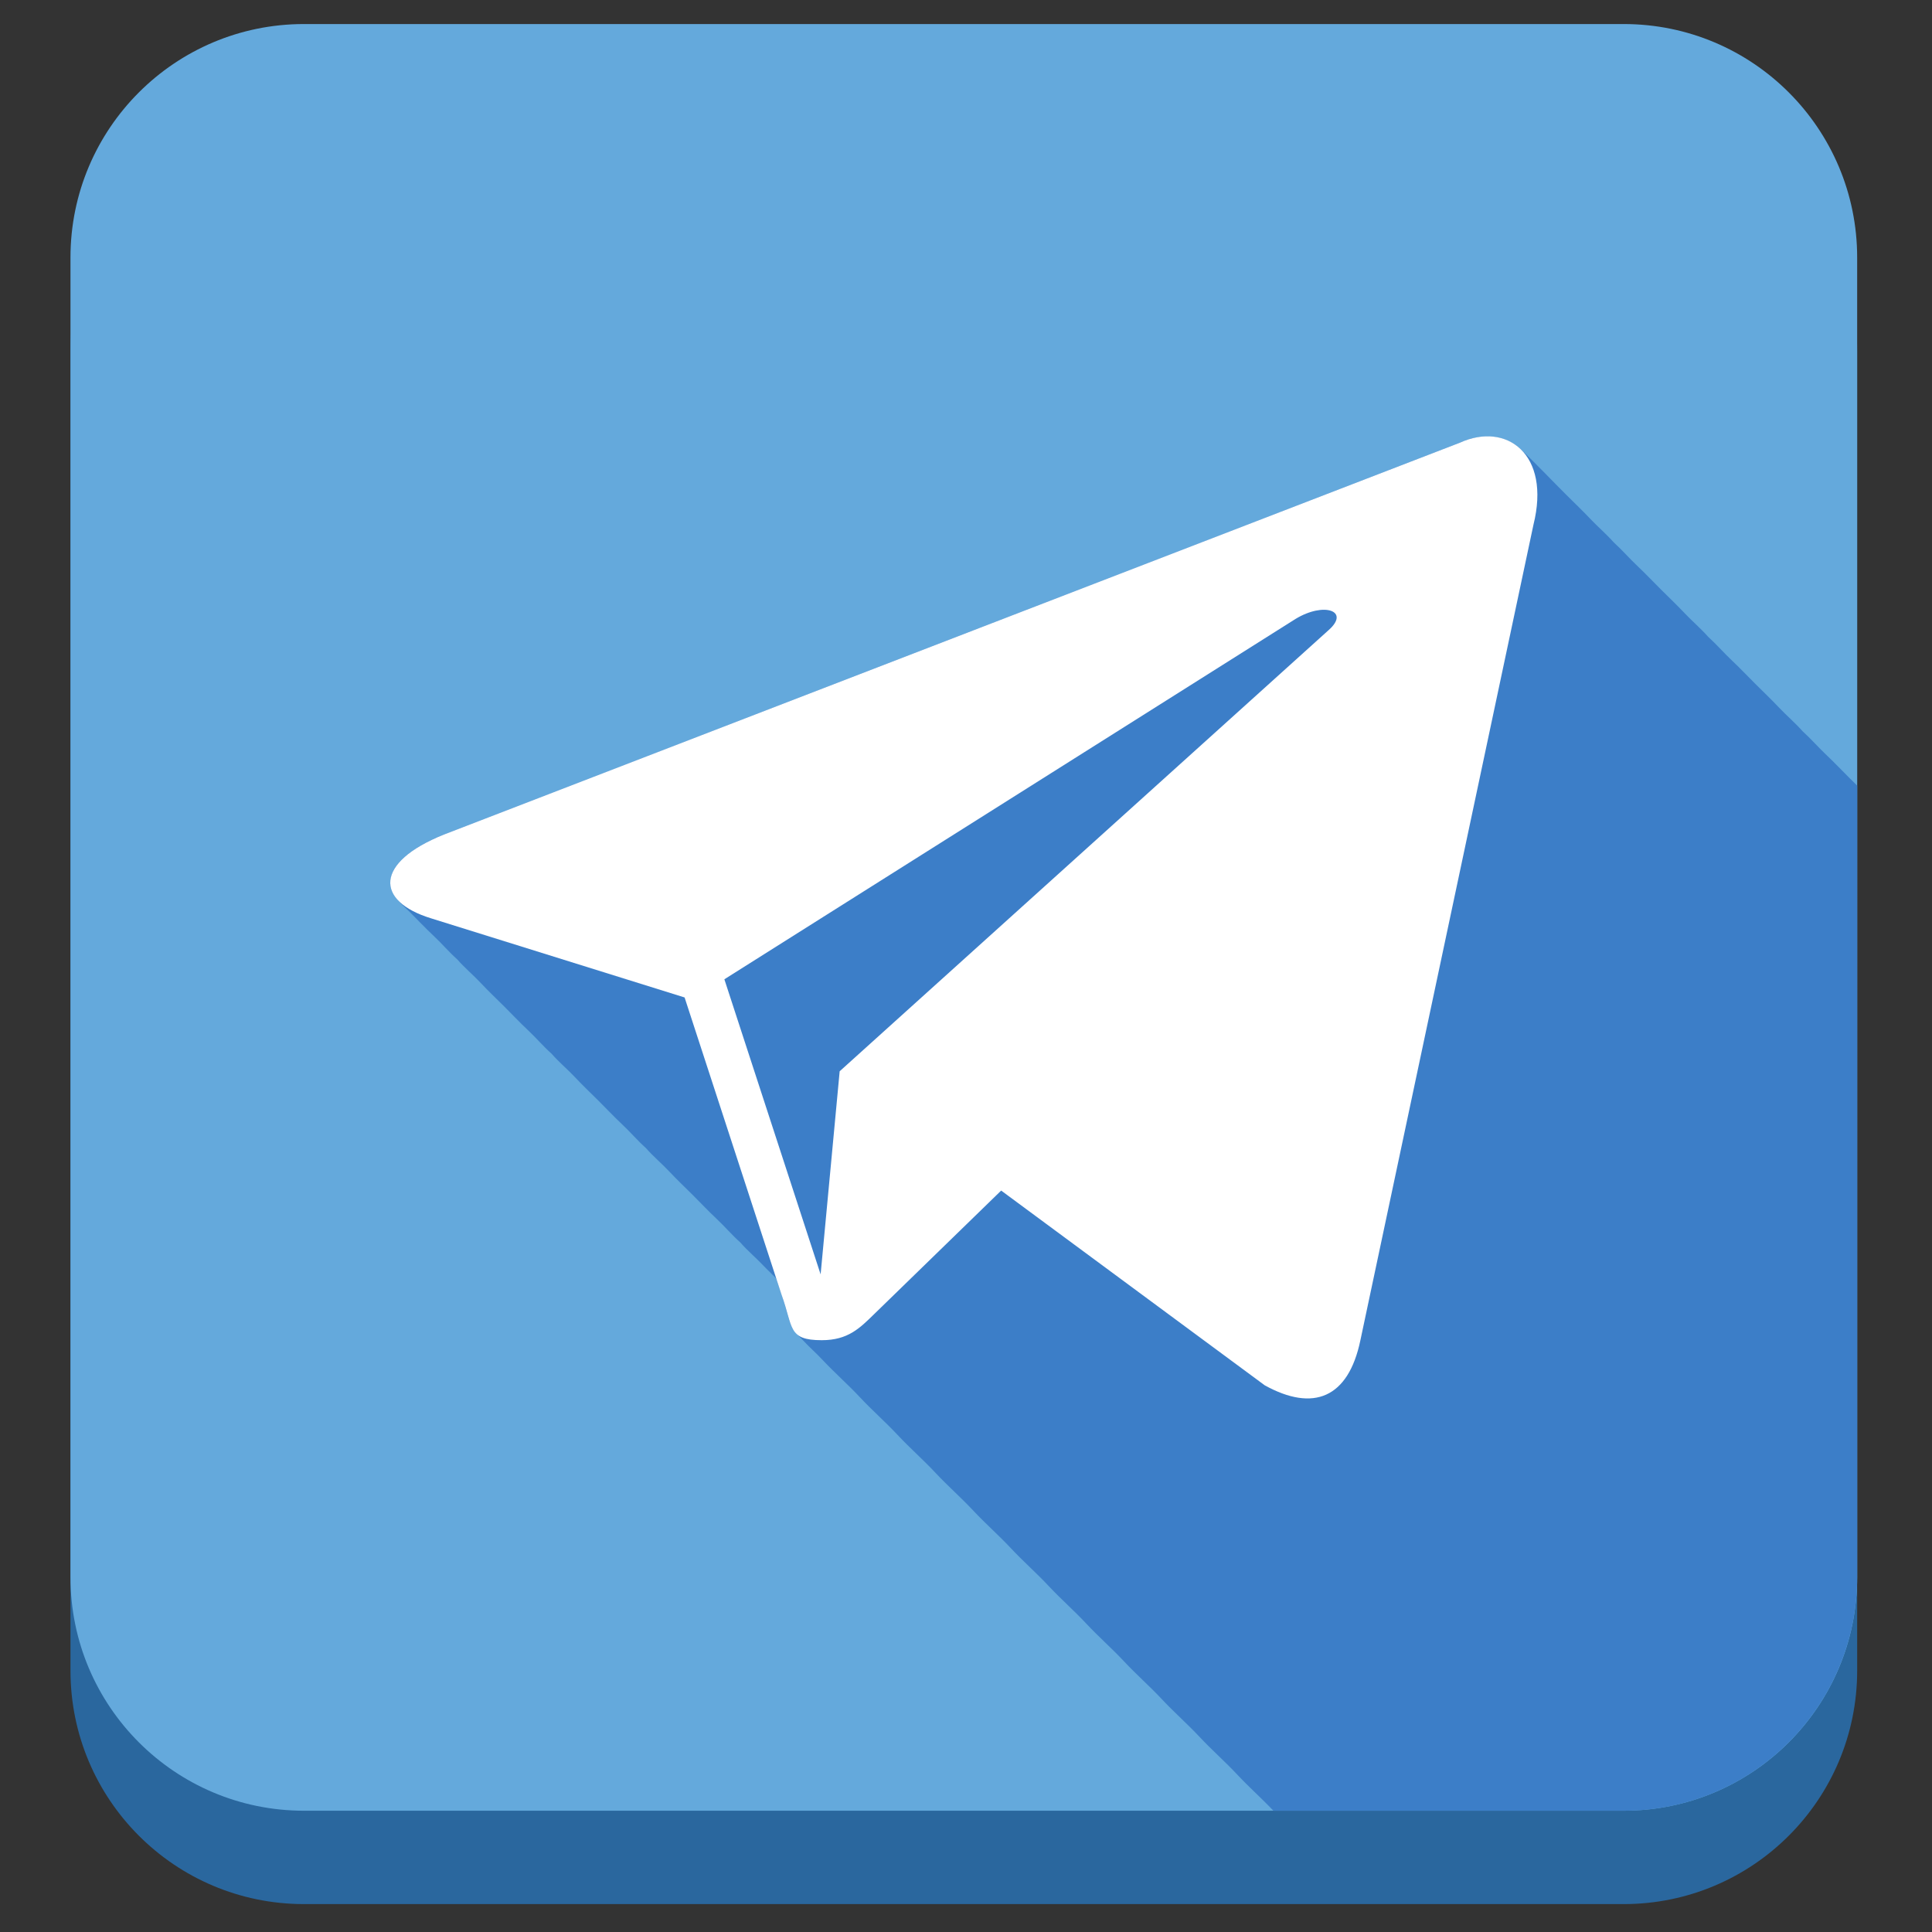
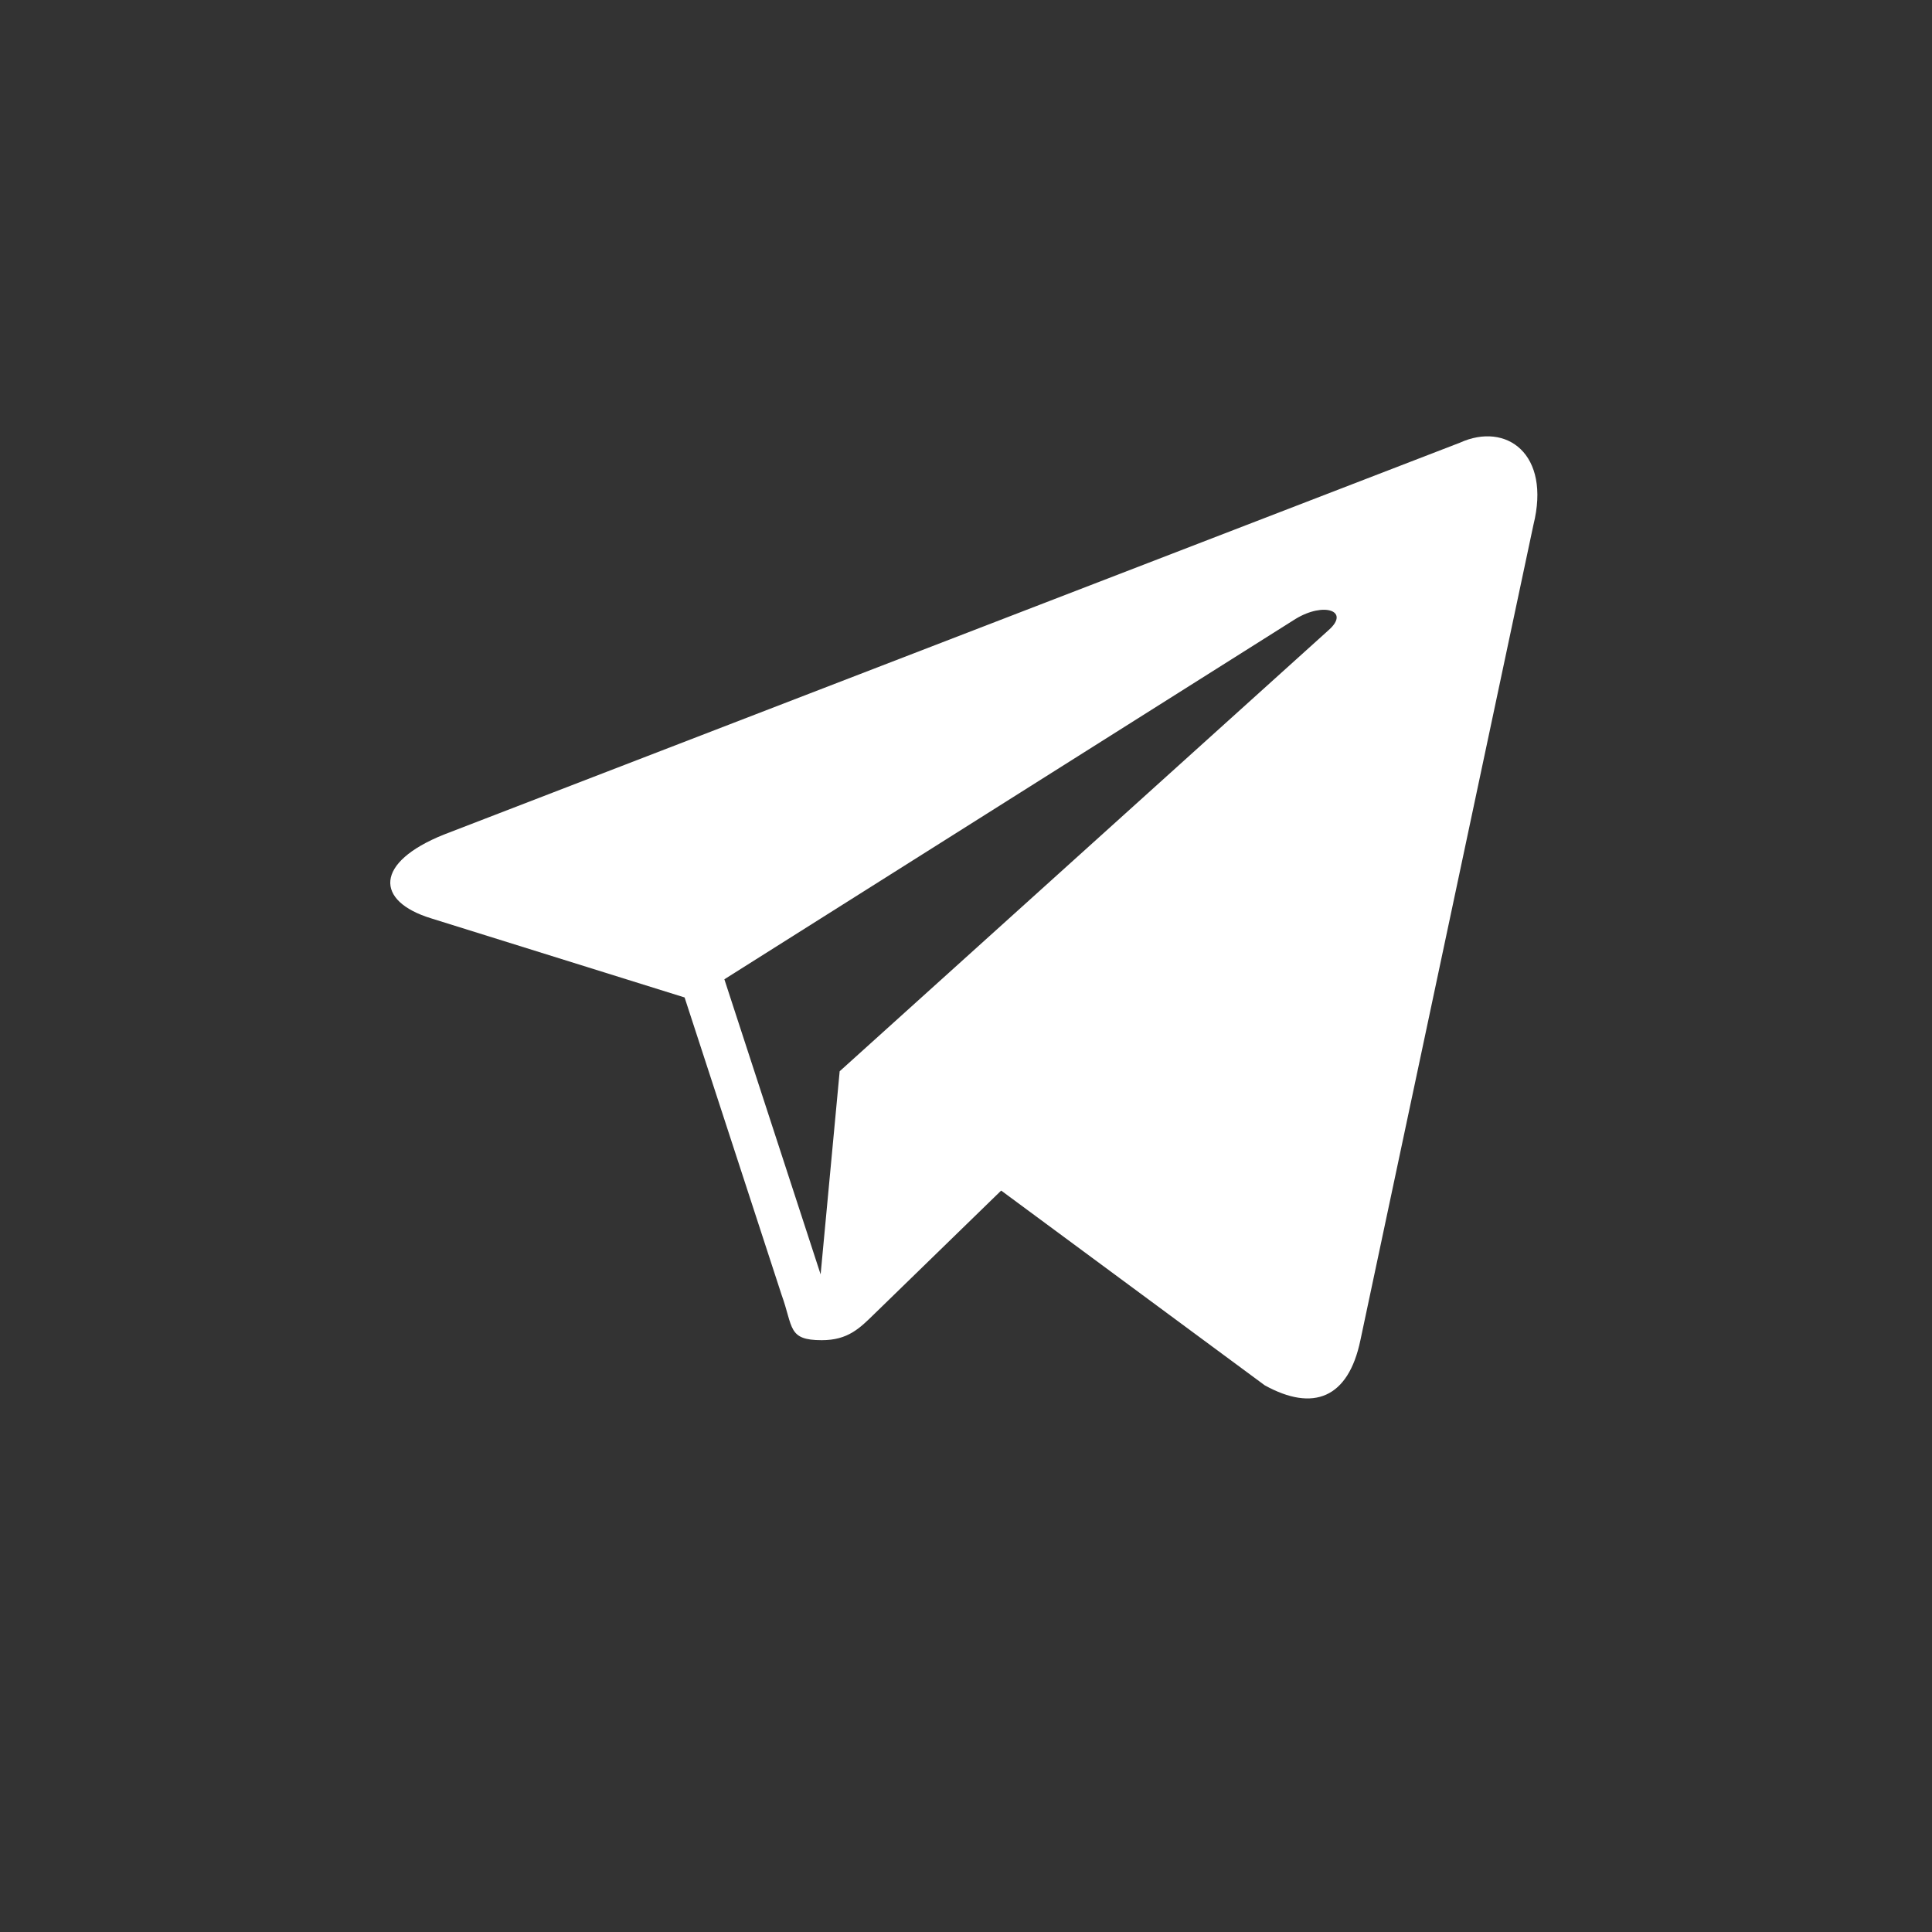
<svg xmlns="http://www.w3.org/2000/svg" enable-background="new 0 0 512 512" height="512px" id="Layer_1" version="1.1" viewBox="0 0 512 512" width="512px" xml:space="preserve">
  <rect x="0" y="0" width="512" height="512" fill="#333333" stroke="none" />
-   <path d="M492.168,442.732c0,34.171-27.703,61.872-61.873,61.872H80.551c-34.171,0-61.874-27.701-61.874-61.872  V92.987c0-34.171,27.703-61.873,61.874-61.873h349.744c34.17,0,61.873,27.701,61.873,61.873V442.732z" fill="#2A679E" />
-   <path d="M492.168,417.988c0,34.172-27.703,61.873-61.873,61.873H80.551c-34.171,0-61.874-27.701-61.874-61.873  V68.243c0-34.171,27.703-61.872,61.874-61.872h349.744c34.17,0,61.873,27.7,61.873,61.872V417.988z" fill="#64A9DC" />
-   <path d="M491.234,428.645c0.139-0.797,0.26-1.6,0.369-2.407c0.021-0.151,0.039-0.304,0.059-0.456  c0.091-0.715,0.171-1.432,0.238-2.152c0.033-0.367,0.057-0.738,0.084-1.107c0.041-0.544,0.084-1.086,0.109-1.635  c0.045-0.961,0.074-1.926,0.074-2.898V208.19c-0.656-0.645-1.314-1.29-1.965-1.937c-2.088-2.073-4.113-4.229-6.254-6.245  c-2.143-2.017-4.072-4.269-6.259-6.238c-1.942-2.207-4.222-4.127-6.24-6.263c-2.021-2.138-4.161-4.181-6.247-6.254  c-2.088-2.073-4.113-4.229-6.254-6.245c-2.143-2.017-4.072-4.269-6.259-6.238c-1.942-2.207-4.222-4.127-6.24-6.263  c-2.021-2.138-4.161-4.181-6.247-6.254c-2.088-2.073-4.113-4.229-6.254-6.245c-2.143-2.017-4.072-4.269-6.259-6.238  c-1.942-2.207-4.222-4.127-6.24-6.263c-2.021-2.138-4.161-4.181-6.247-6.254c-4.113-4.088-8.096-8.348-12.32-12.318  c-3.787-3.559-9.271-3.986-14.035-2.388c-0.775,0.26-1.516,0.602-2.278,0.896c-1.028,0.396-2.058,0.794-3.087,1.19  c-4.939,1.905-9.879,3.811-14.818,5.716c-8.076,3.115-16.151,6.229-24.227,9.344c-10.361,3.997-20.723,7.993-31.085,11.99  c-11.799,4.551-23.598,9.102-35.396,13.652c-12.388,4.777-24.774,9.555-37.161,14.333c-12.125,4.677-24.251,9.354-36.377,14.031  c-11.015,4.249-22.031,8.498-33.046,12.746c-9.056,3.493-18.112,6.986-27.168,10.479c-6.248,2.409-12.495,4.819-18.743,7.229  c-2.589,1-5.179,1.998-7.769,2.997c-2.942,1.135-5.839,2.569-8.425,4.381c-2.63,1.842-5.561,4.515-5.817,7.941  c-0.271,3.619,2.928,6.014,5.218,8.296c2.083,2.078,4.111,4.237,6.257,6.249c2.148,2.014,4.066,4.291,6.27,6.246  c1.922,2.217,4.224,4.112,6.229,6.254c2.008,2.145,4.163,4.176,6.244,6.251c2.083,2.077,4.111,4.237,6.257,6.249  c2.148,2.014,4.066,4.291,6.27,6.246c1.922,2.217,4.224,4.111,6.229,6.254c2.008,2.145,4.163,4.176,6.244,6.251  c2.083,2.077,4.111,4.237,6.257,6.249c2.148,2.014,4.066,4.291,6.27,6.246c1.922,2.217,4.224,4.111,6.229,6.254  c2.008,2.145,4.163,4.176,6.244,6.251c2.083,2.077,4.111,4.237,6.257,6.249c2.148,2.014,4.066,4.291,6.27,6.246  c1.922,2.217,4.224,4.111,6.229,6.254c0.975,1.041,2.044,1.99,3.025,3.025c0.403,0.426,0.49,0.947,0.672,1.506  c0.452,1.387,0.914,2.77,1.378,4.152c0.763,2.266,1.245,4.637,2.104,6.869c0.697,1.811,2.022,2.861,3.307,4.238  c1.607,1.723,3.393,3.277,5,5c3.214,3.443,6.786,6.555,10,10c3.214,3.443,6.786,6.555,10,10c3.214,3.443,6.786,6.555,10,10  c3.214,3.443,6.786,6.555,10,10c3.214,3.443,6.786,6.555,10,10c3.214,3.443,6.786,6.555,10,10c3.214,3.443,6.786,6.555,10,10  c3.214,3.443,6.786,6.555,10,10c3.214,3.443,6.786,6.555,10,10c3.214,3.443,6.786,6.555,10,10c3.214,3.443,6.786,6.555,10,10  c3.072,3.291,6.463,6.287,9.563,9.553h92.822C460.83,479.861,486.182,457.734,491.234,428.645z" fill="#3C7EC8" />
  <path d="M386.898,117.316L117.615,221.179c-18.379,7.374-18.27,17.625-3.35,22.196l67.16,20.962l25.697,78.785  c3.124,8.623,1.584,12.043,10.639,12.043c6.988,0,10.088-3.186,13.98-6.988c2.475-2.422,17.17-16.709,33.578-32.662l69.859,51.615  c12.855,7.092,22.137,3.418,25.338-11.939l45.857-216.096C411.068,120.272,399.197,111.734,386.898,117.316z M191.965,259.521  l151.379-95.506c7.557-4.583,14.486-2.119,8.797,2.931L222.521,283.896l-5.047,53.83L191.965,259.521z" fill="#FFFFFF" />
</svg>